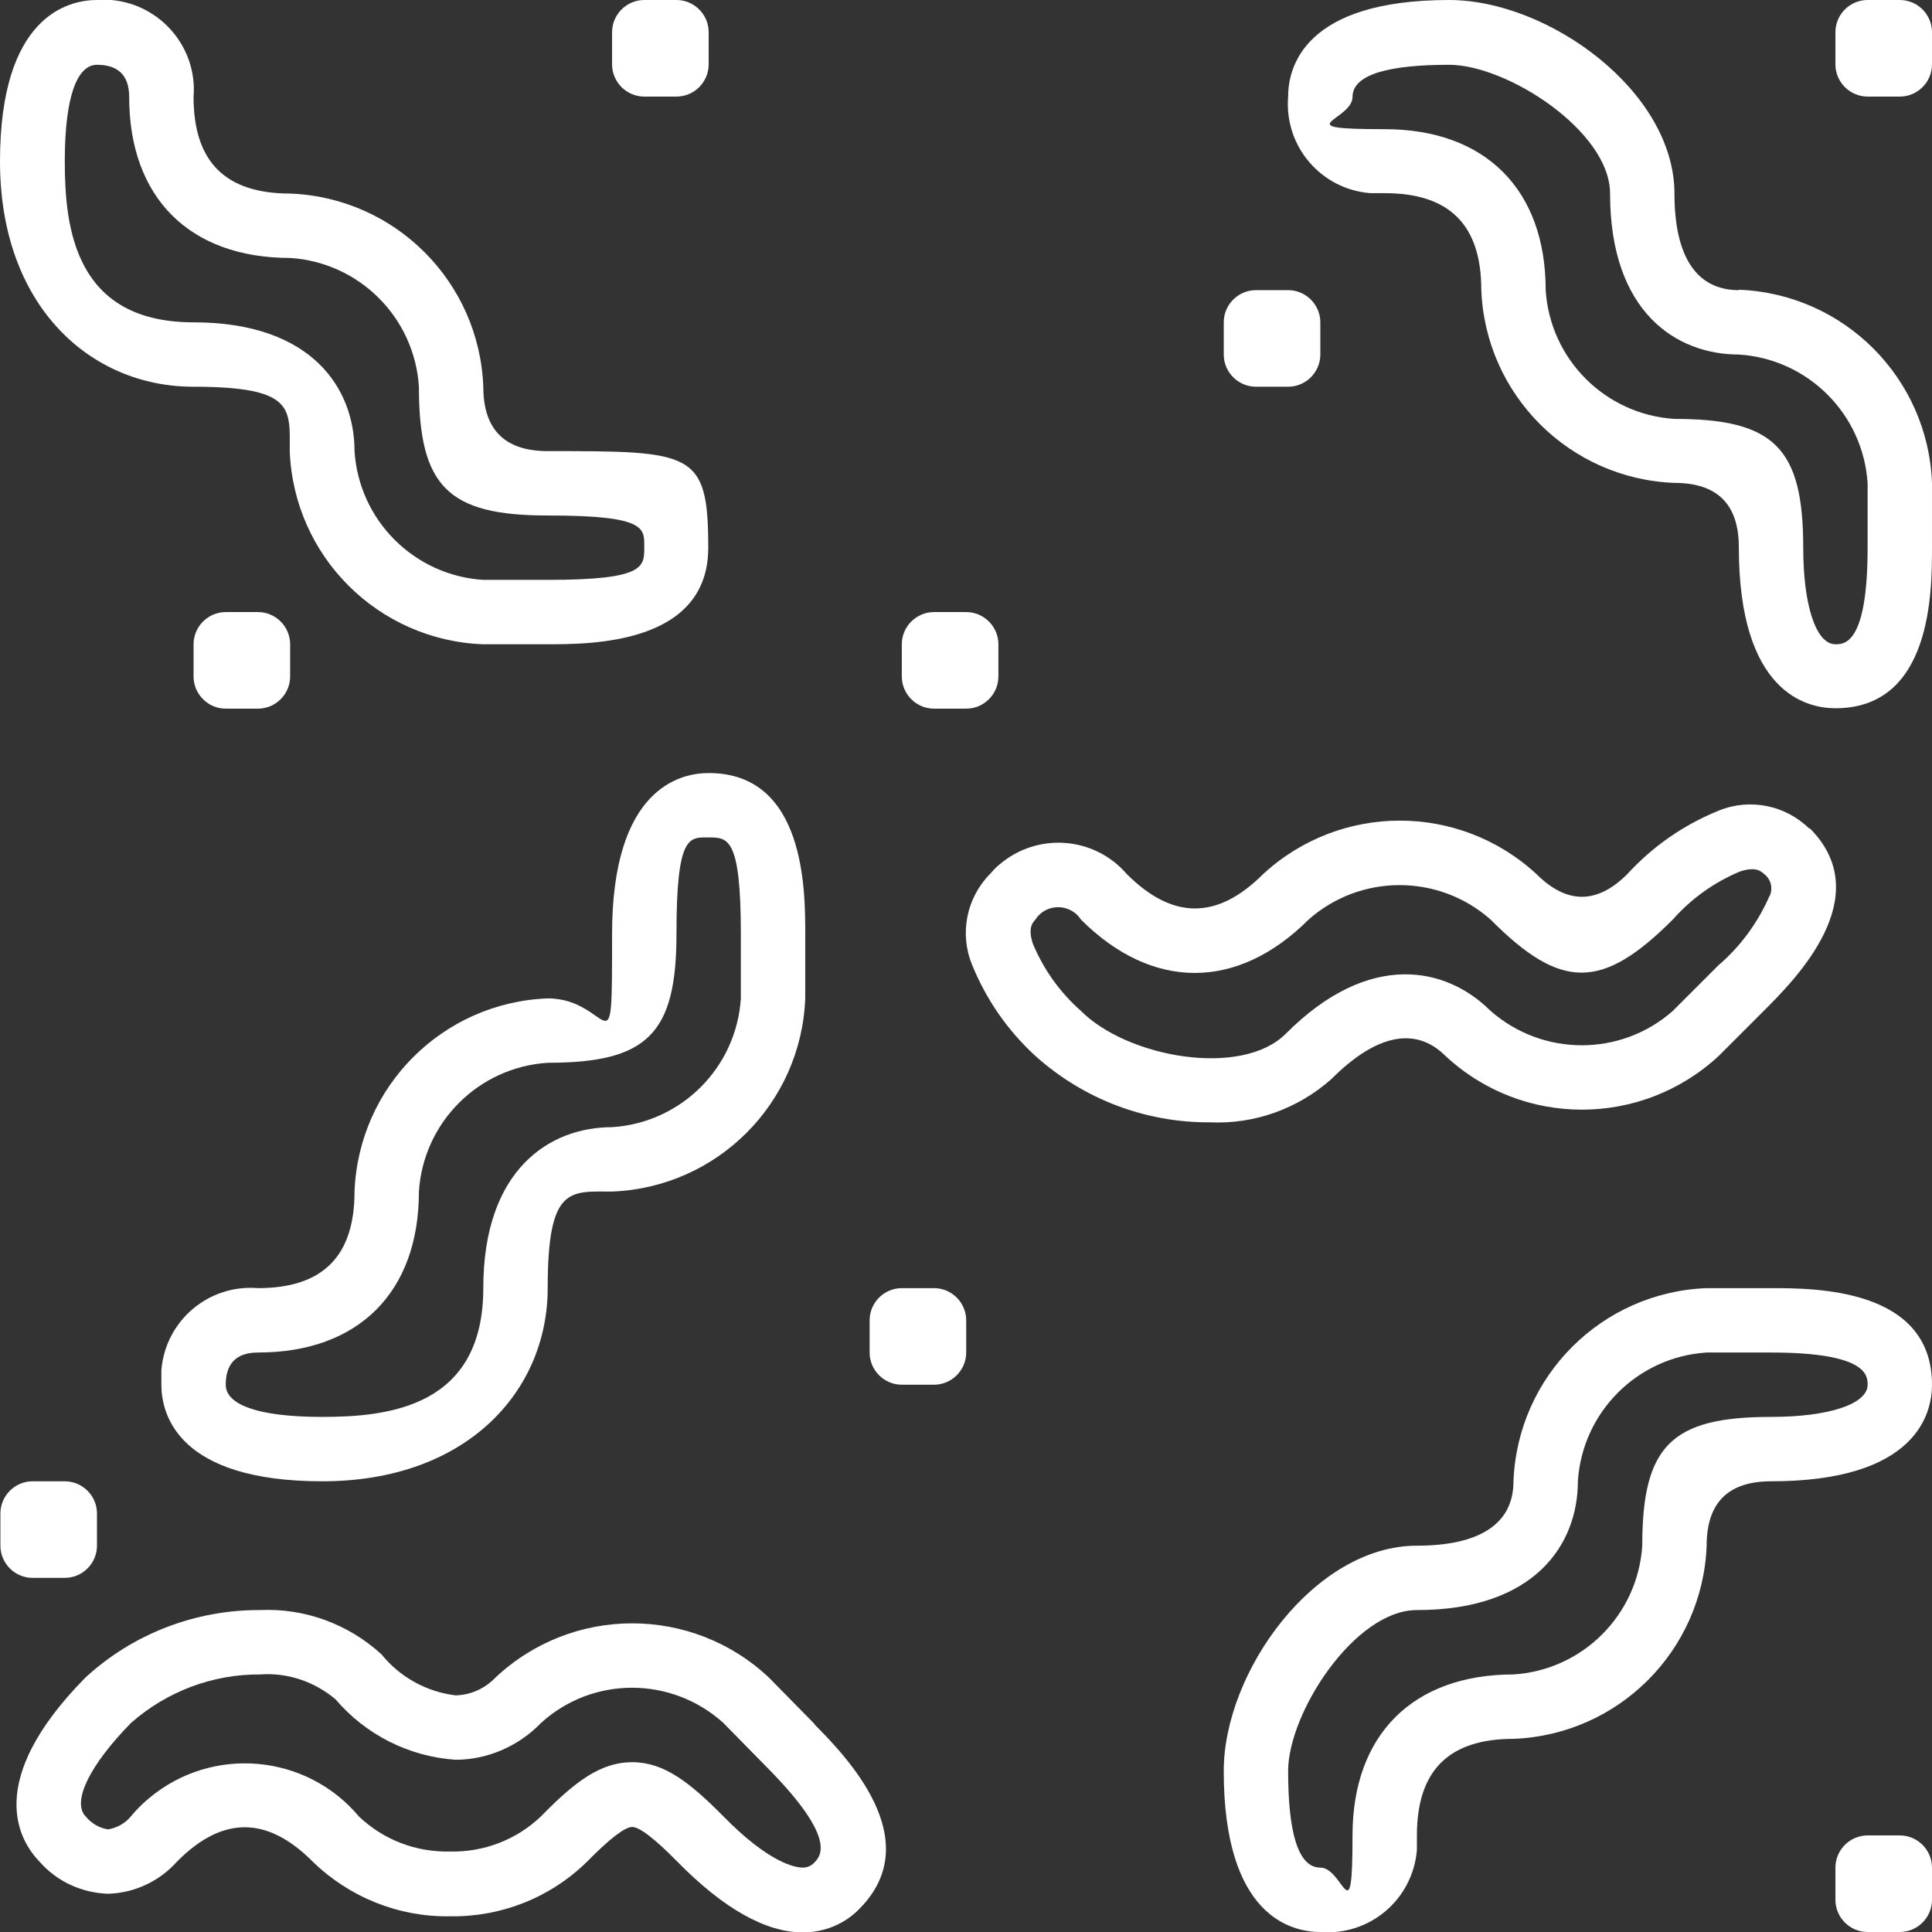
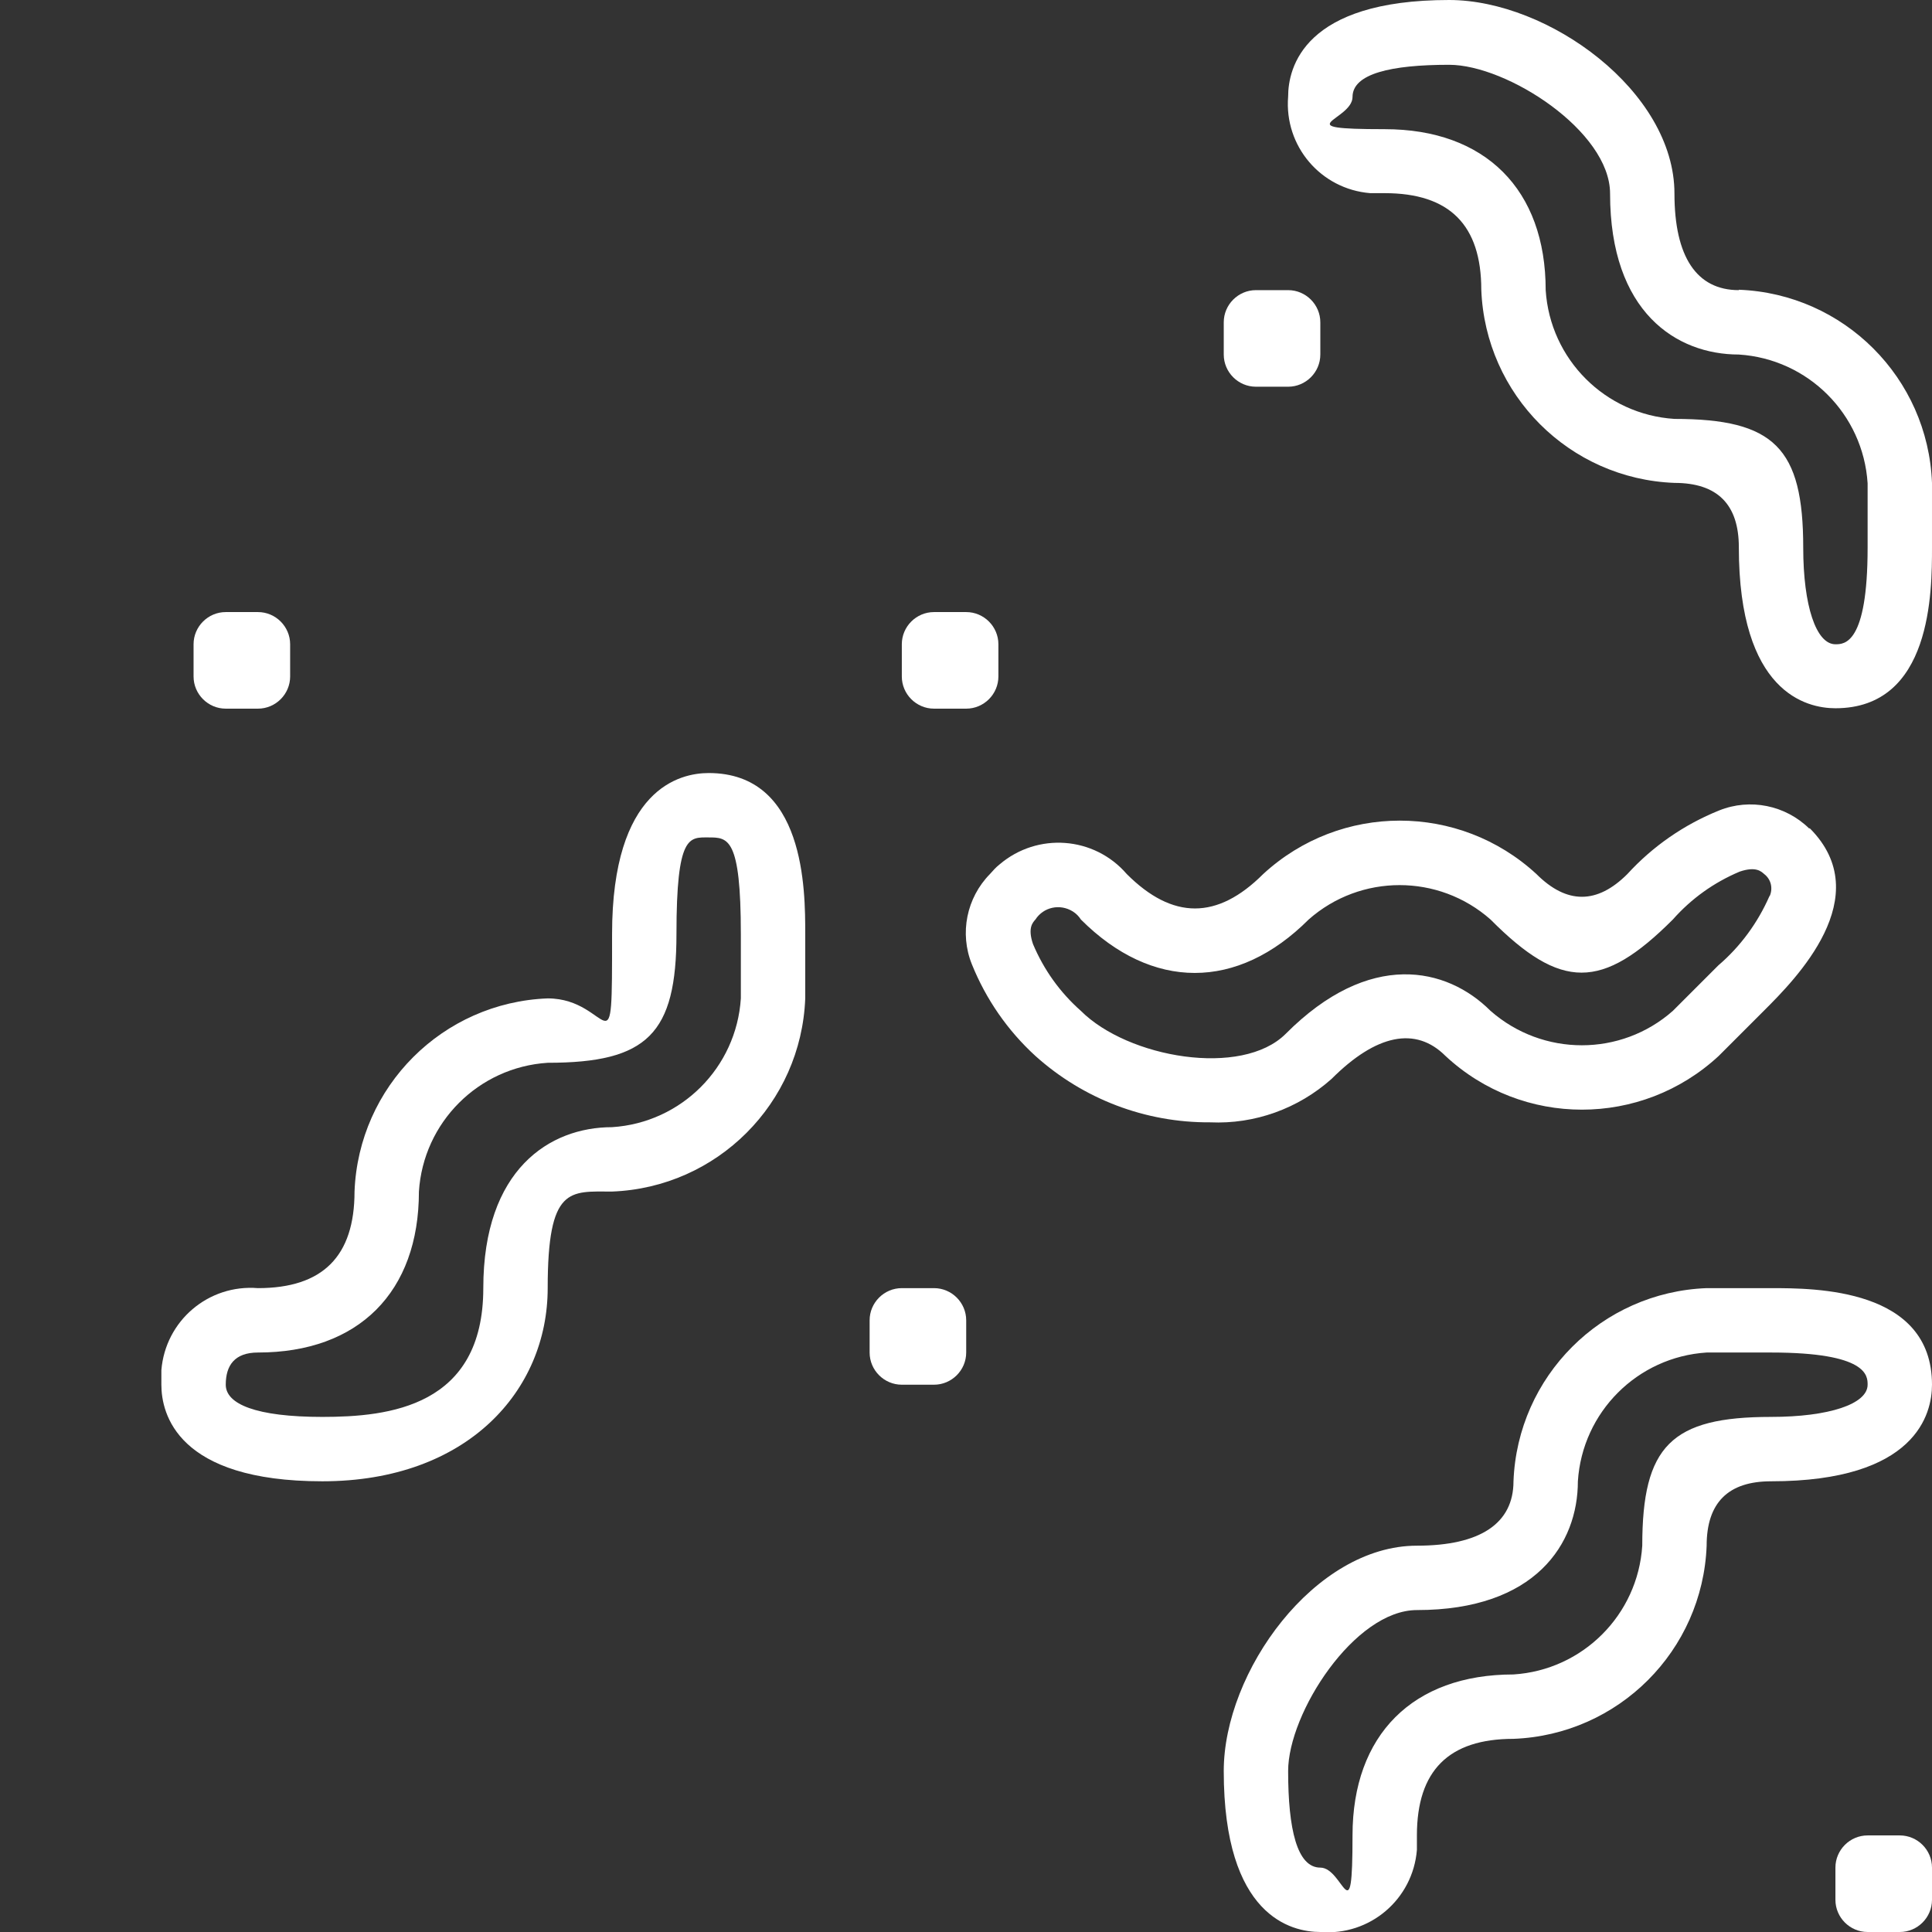
<svg xmlns="http://www.w3.org/2000/svg" id="Capa_1" data-name="Capa 1" width="169.4mm" height="169.4mm" version="1.1" viewBox="0 0 480.1 480.1">
  <rect x="0" y="0" width="480.1" height="480.1" fill="#333333" stroke="none" />
  <defs>
    <style>
      .cls-1 {
        fill: #fff;
        stroke-width: 0px;
      }
    </style>
  </defs>
  <path class="cls-1" d="M176.1,192.1c-7.2,0-24,3.9-24,40s0,16-16,16c-26.1,1-47,21.9-48,48,0,16.1-7.9,24-24,24-12.3-1-23,8.1-24,20.4,0,1.2,0,2.4,0,3.6,0,7.2,3.9,24,40,24s56-22.6,56-48,5.5-24,16-24c26.1-1,47-21.9,48-48v-16c0-10.9,0-40-24-40ZM184.1,248.1c-1.1,17.2-14.8,30.9-32,32-15.5,0-32,10.5-32,40s-23.5,32-40,32-24-3.2-24-8,2.2-8,8-8c25,0,40-15,40-40,1.1-17.2,14.8-30.9,32-32,24.8,0,32-7.2,32-32s3.2-24,8-24,8,0,8,24v16Z" />
  <path class="cls-1" d="M440.1,320.1h-16c-26.1,1-47,21.9-48,48,0,10.5-8.3,16-24,16-25.4,0-48,31.3-48,56,0,36.1,16.8,40,24,40,12.3,1,23-8.1,24-20.4,0-1.2,0-2.4,0-3.6,0-16.1,7.9-24,24-24,26.1-1,47-21.9,48-48q0-16,16-16c36.1,0,40-16.8,40-24,0-24-29.1-24-40-24ZM440.1,352.1c-24.8,0-32,7.2-32,32-1.1,17.2-14.8,30.9-32,32-25,0-40,15-40,40s-2.2,8-8,8-8-9.6-8-24,16.5-40,32-40c29.5,0,40-16.5,40-32,1.1-17.2,14.8-30.9,32-32h16c24,0,24,5.8,24,8,0,4.8-9.6,8-24,8Z" />
  <path class="cls-1" d="M432.1,72.1c-10.5,0-16-8.3-16-24C416.1,22.7,384.8,0,360.1,0c-36.1,0-40,16.8-40,24-1,12.3,8.1,23,20.4,24,1.2,0,2.4,0,3.6,0,16.1,0,24,7.9,24,24,1,26.1,21.9,47,48,48q16,0,16,16c0,36.1,16.8,40,24,40,24,0,24-29.1,24-40v-16c-1-26.1-21.9-47-48-48ZM464.1,136.1c0,24-5.8,24-8,24-4.8,0-8-9.6-8-24,0-24.8-7.2-32-32-32-17.2-1.1-30.9-14.8-32-32,0-25-15-40-40-40s-8-2.2-8-8,9.6-8,24-8,40,16.5,40,32c0,29.5,16.5,40,32,40,17.2,1.1,30.9,14.8,32,32v16Z" />
  <path class="cls-1" d="M449.6,205.9c-5.9-5.8-14.7-7.6-22.4-4.5-8.7,3.5-16.5,8.9-22.8,15.8q-11.3,11.3-22.6,0c-19.2-17.7-48.7-17.7-67.9,0-11.4,11.4-22.5,11.4-33.9,0-8.1-9.4-22.2-10.4-31.6-2.4-.9.7-1.6,1.5-2.4,2.4-5.8,5.9-7.6,14.7-4.5,22.4,3.5,8.7,8.9,16.5,15.8,22.8,11.9,10.7,27.3,16.6,43.4,16.5,11.1.5,21.9-3.4,30.2-10.8,11.1-11.1,20.9-13.1,28.3-5.7,19.1,17.8,48.7,17.8,67.9,0l11.3-11.3c7.7-7.7,28.3-28.3,11.3-45.3ZM439.7,222.7c-2.9,6.6-7.2,12.5-12.7,17.2l-11.3,11.3c-12.9,11.4-32.3,11.4-45.3,0-10.9-10.9-30.1-15.2-50.9,5.7-10.9,10.9-39.2,6-50.9-5.7-5.2-4.6-9.2-10.2-11.9-16.6-1.4-4.1,0-5.4.6-6.1,2-3.1,6.1-4,9.3-2,.8.5,1.5,1.2,2,2,17.7,17.7,38.9,17.7,56.6,0,12.9-11.4,32.3-11.4,45.2,0,17.5,17.6,27.7,17.6,45.3,0,4.6-5.2,10.2-9.2,16.6-11.9,4.1-1.4,5.4,0,6.1.6,1.7,1.3,2.2,3.5,1.4,5.4Z" />
-   <path class="cls-1" d="M136.1,112.1q-16,0-16-16c-1-26.1-21.9-47-48-48-16.1,0-24-7.9-24-24C49.1,11.8,39.9,1.1,27.7,0c-1.2,0-2.4,0-3.6,0C16.9,0,0,4,0,40.1s22.6,56,48,56,24,5.5,24,16c1,26.1,21.9,47,48,48h16c10.9,0,40,0,40-24s-3.9-24-40-24ZM136.1,144.1h-16c-17.2-1.1-30.9-14.8-32-32,0-15.5-10.5-32-40-32S16.1,56.6,16.1,40.1s3.2-24,8-24,8,2.2,8,8c0,25,15,40,40,40,17.2,1.1,30.9,14.8,32,32,0,24.8,7.2,32,32,32s24,3.2,24,8,0,8-24,8Z" />
-   <path class="cls-1" d="M202.4,428.4l-11.3-11.5c-19.1-18-48.9-18-68,0-2.6,2.7-6.1,4.3-9.9,4.4-7.2-.9-13.8-4.5-18.4-10.2-8.2-7.5-19-11.5-30.1-11h0c-16.1-.1-31.7,5.9-43.5,16.8-25.4,25.8-16.4,40.6-11.3,45.8,4.3,4.9,10.5,7.7,17,7.9h0c6.5-.2,12.7-3.1,17-7.9,11.3-11.5,22.5-11.5,33.9,0,9.1,8.8,21.3,13.7,34,13.5h0c12.7.2,24.9-4.6,34-13.5,5.7-5.8,9.5-8.7,11.3-8.7s5.6,2.9,11.3,8.7c11.4,11.6,21.9,17.5,31.1,17.5h0c5.4,0,10.5-2.1,14.2-6,16.8-17.1-3.6-37.9-11.3-45.7ZM202.3,462.9h0c-.7.8-1.8,1.2-2.8,1.2-1.7,0-8.1-.9-19.7-12.7-8.4-8.5-14.8-13.5-22.7-13.5s-14.3,4.9-22.7,13.5c-6.1,5.8-14.2,8.9-22.6,8.7h0c-8.4.2-16.5-2.9-22.6-8.7-13.1-15.6-36.4-17.7-52.1-4.6-1.7,1.4-3.2,2.9-4.6,4.6-1.4,1.7-3.4,2.8-5.6,3.2-2.2-.3-4.2-1.5-5.6-3.2-3.5-3.6.9-12.7,11.3-23.3,8.9-7.8,20.3-12.1,32.1-12h0c6.8-.5,13.5,1.8,18.7,6.2,7.5,8.8,18.2,14.2,29.8,15,8,0,15.7-3.4,21.3-9.2,12.8-11.6,32.3-11.6,45.2,0l11.3,11.5c17.1,17.4,12.9,21.7,11.3,23.3Z" />
  <path class="cls-1" d="M64.1,152.1h-8c-4.4,0-8,3.6-8,8v8c0,4.4,3.6,8,8,8h8c4.4,0,8-3.6,8-8v-8c0-4.4-3.6-8-8-8Z" />
-   <path class="cls-1" d="M168.1,0h-8c-4.4,0-8,3.6-8,8v8c0,4.4,3.6,8,8,8h8c4.4,0,8-3.6,8-8v-8c0-4.4-3.6-8-8-8Z" />
  <path class="cls-1" d="M320.1,72.1h-8c-4.4,0-8,3.6-8,8v8c0,4.4,3.6,8,8,8h8c4.4,0,8-3.6,8-8v-8c0-4.4-3.6-8-8-8Z" />
  <path class="cls-1" d="M232.1,320.1h-8c-4.4,0-8,3.6-8,8v8c0,4.4,3.6,8,8,8h8c4.4,0,8-3.6,8-8v-8c0-4.4-3.6-8-8-8Z" />
  <path class="cls-1" d="M472.1,456.1h-8c-4.4,0-8,3.6-8,8v8c0,4.4,3.6,8,8,8h8c4.4,0,8-3.6,8-8v-8c0-4.4-3.6-8-8-8Z" />
  <path class="cls-1" d="M240.1,152.1h-8c-4.4,0-8,3.6-8,8v8c0,4.4,3.6,8,8,8h8c4.4,0,8-3.6,8-8v-8c0-4.4-3.6-8-8-8Z" />
-   <path class="cls-1" d="M16.1,368.1h-8c-4.4,0-8,3.6-8,8v8c0,4.4,3.6,8,8,8h8c4.4,0,8-3.6,8-8v-8c0-4.4-3.6-8-8-8Z" />
-   <path class="cls-1" d="M472.1,0h-8c-4.4,0-8,3.6-8,8v8c0,4.4,3.6,8,8,8h8c4.4,0,8-3.6,8-8v-8c0-4.4-3.6-8-8-8Z" />
</svg>